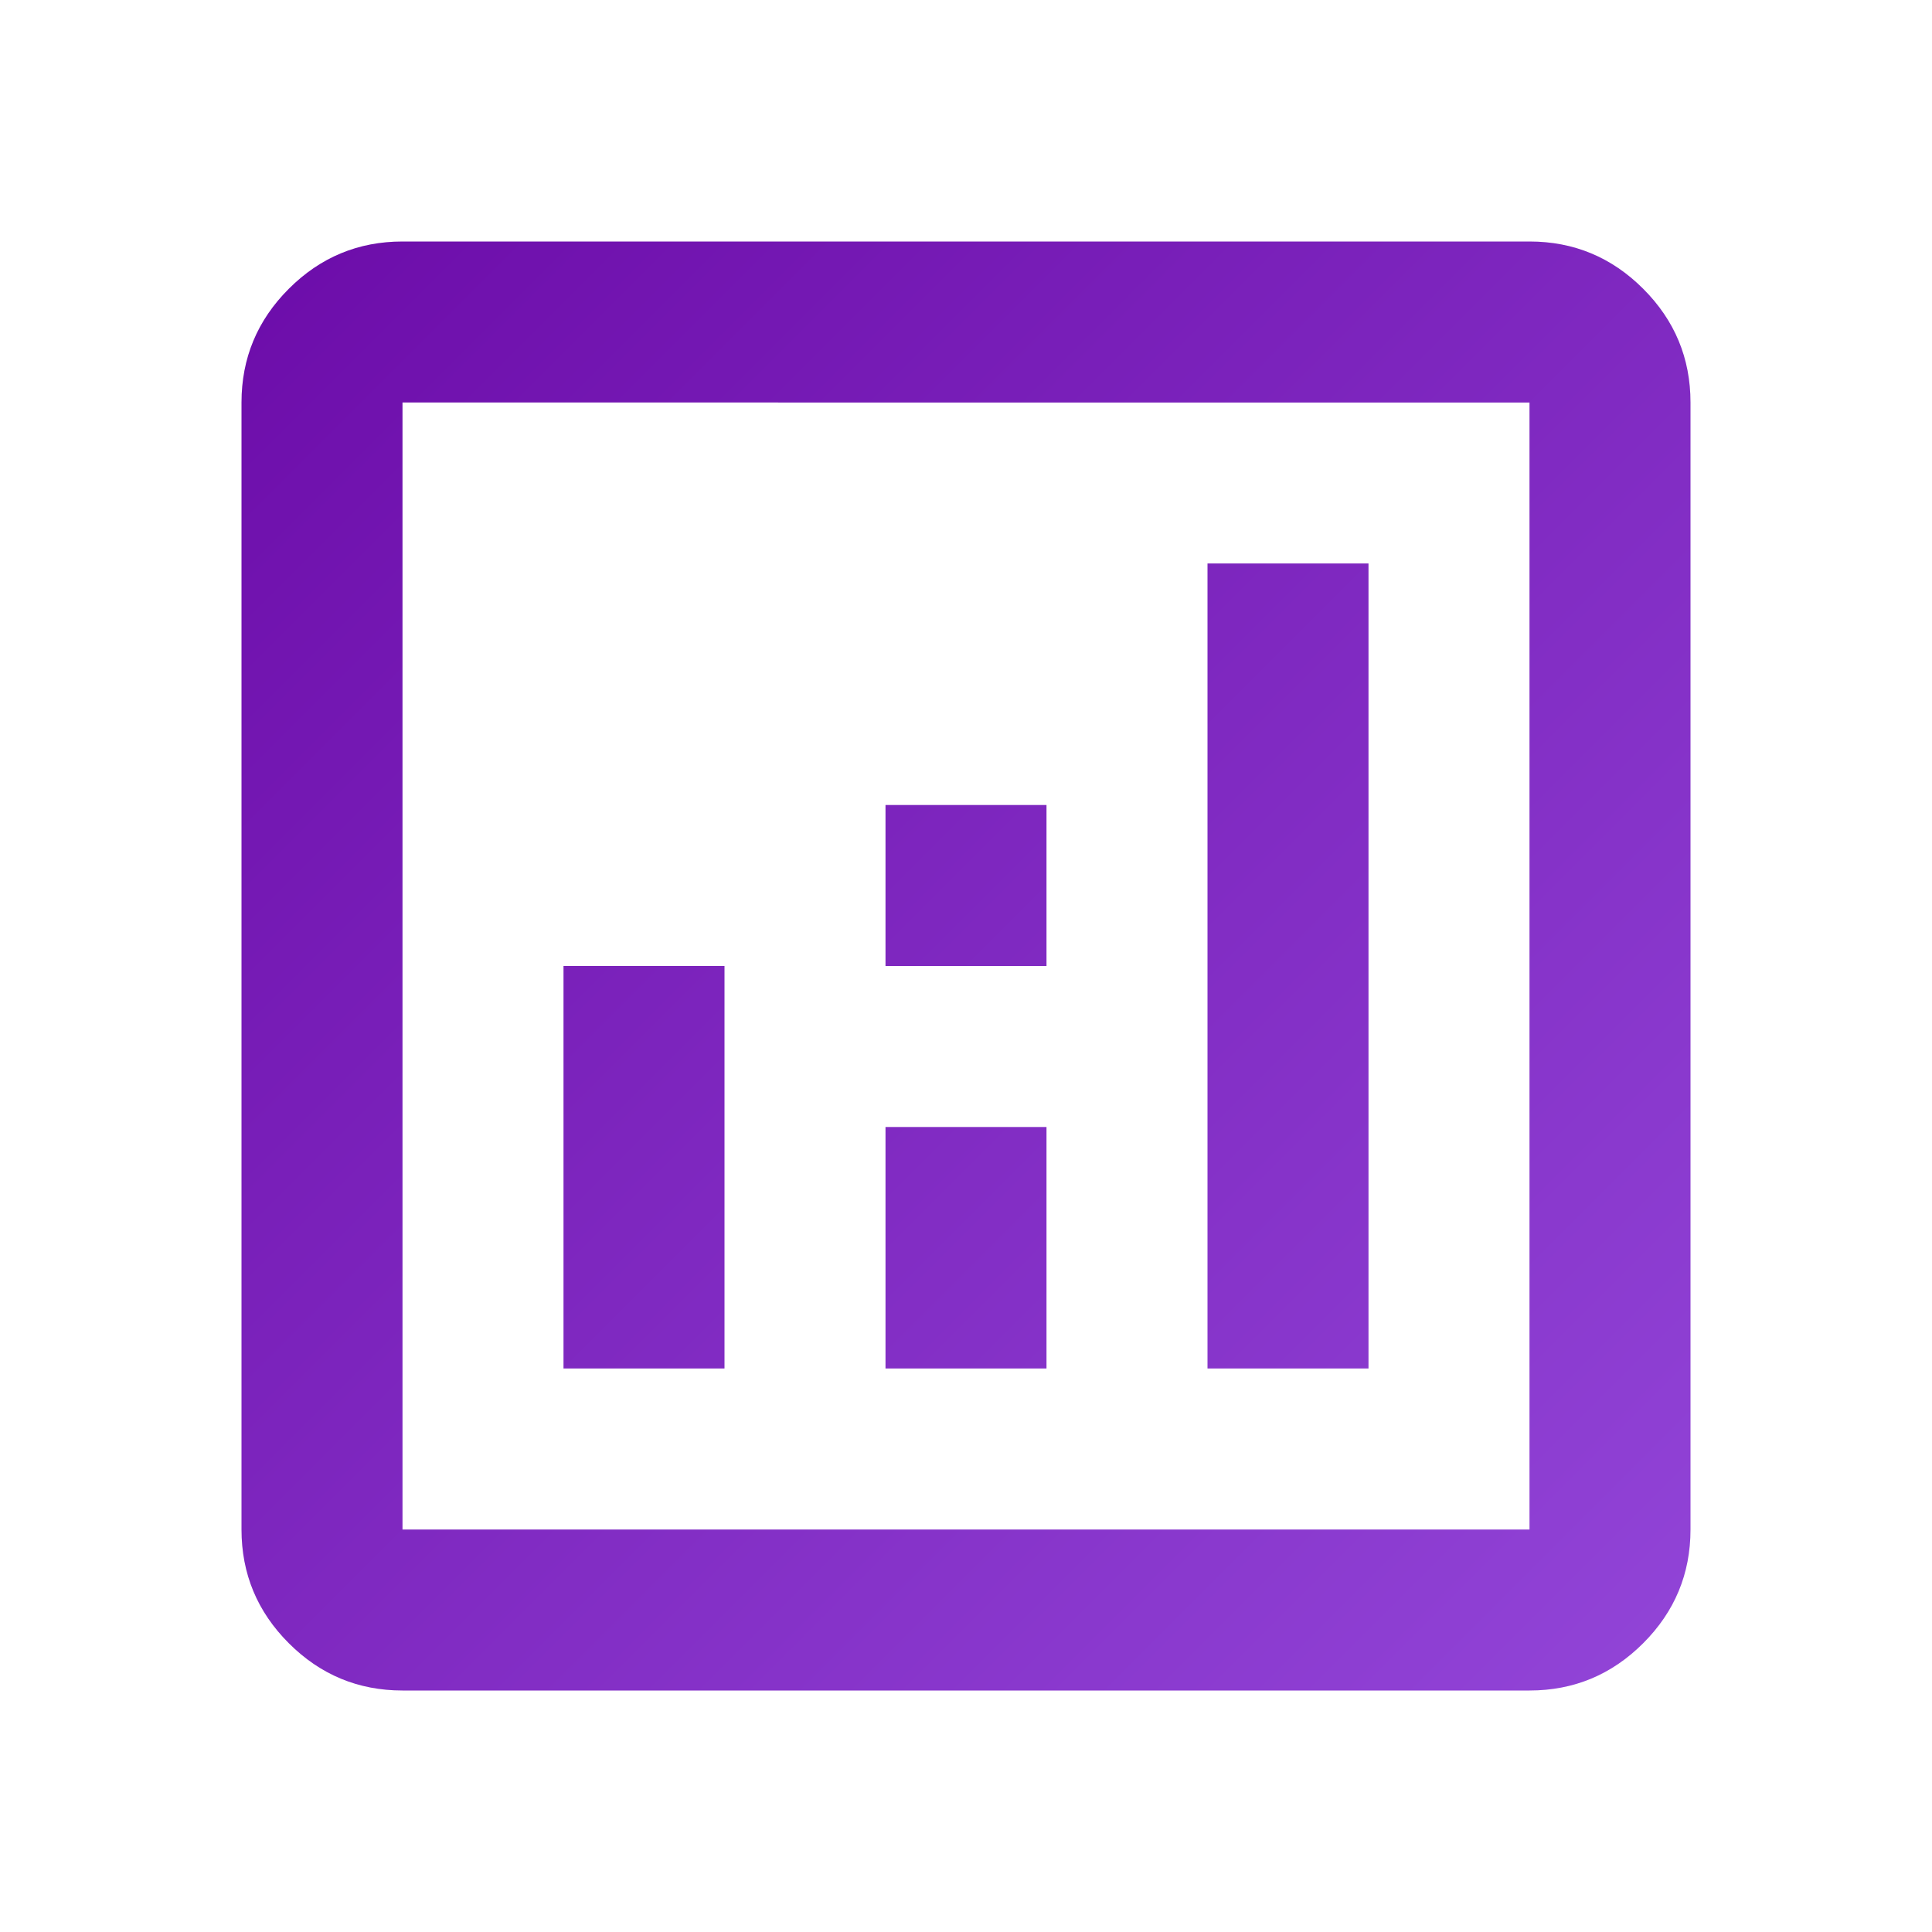
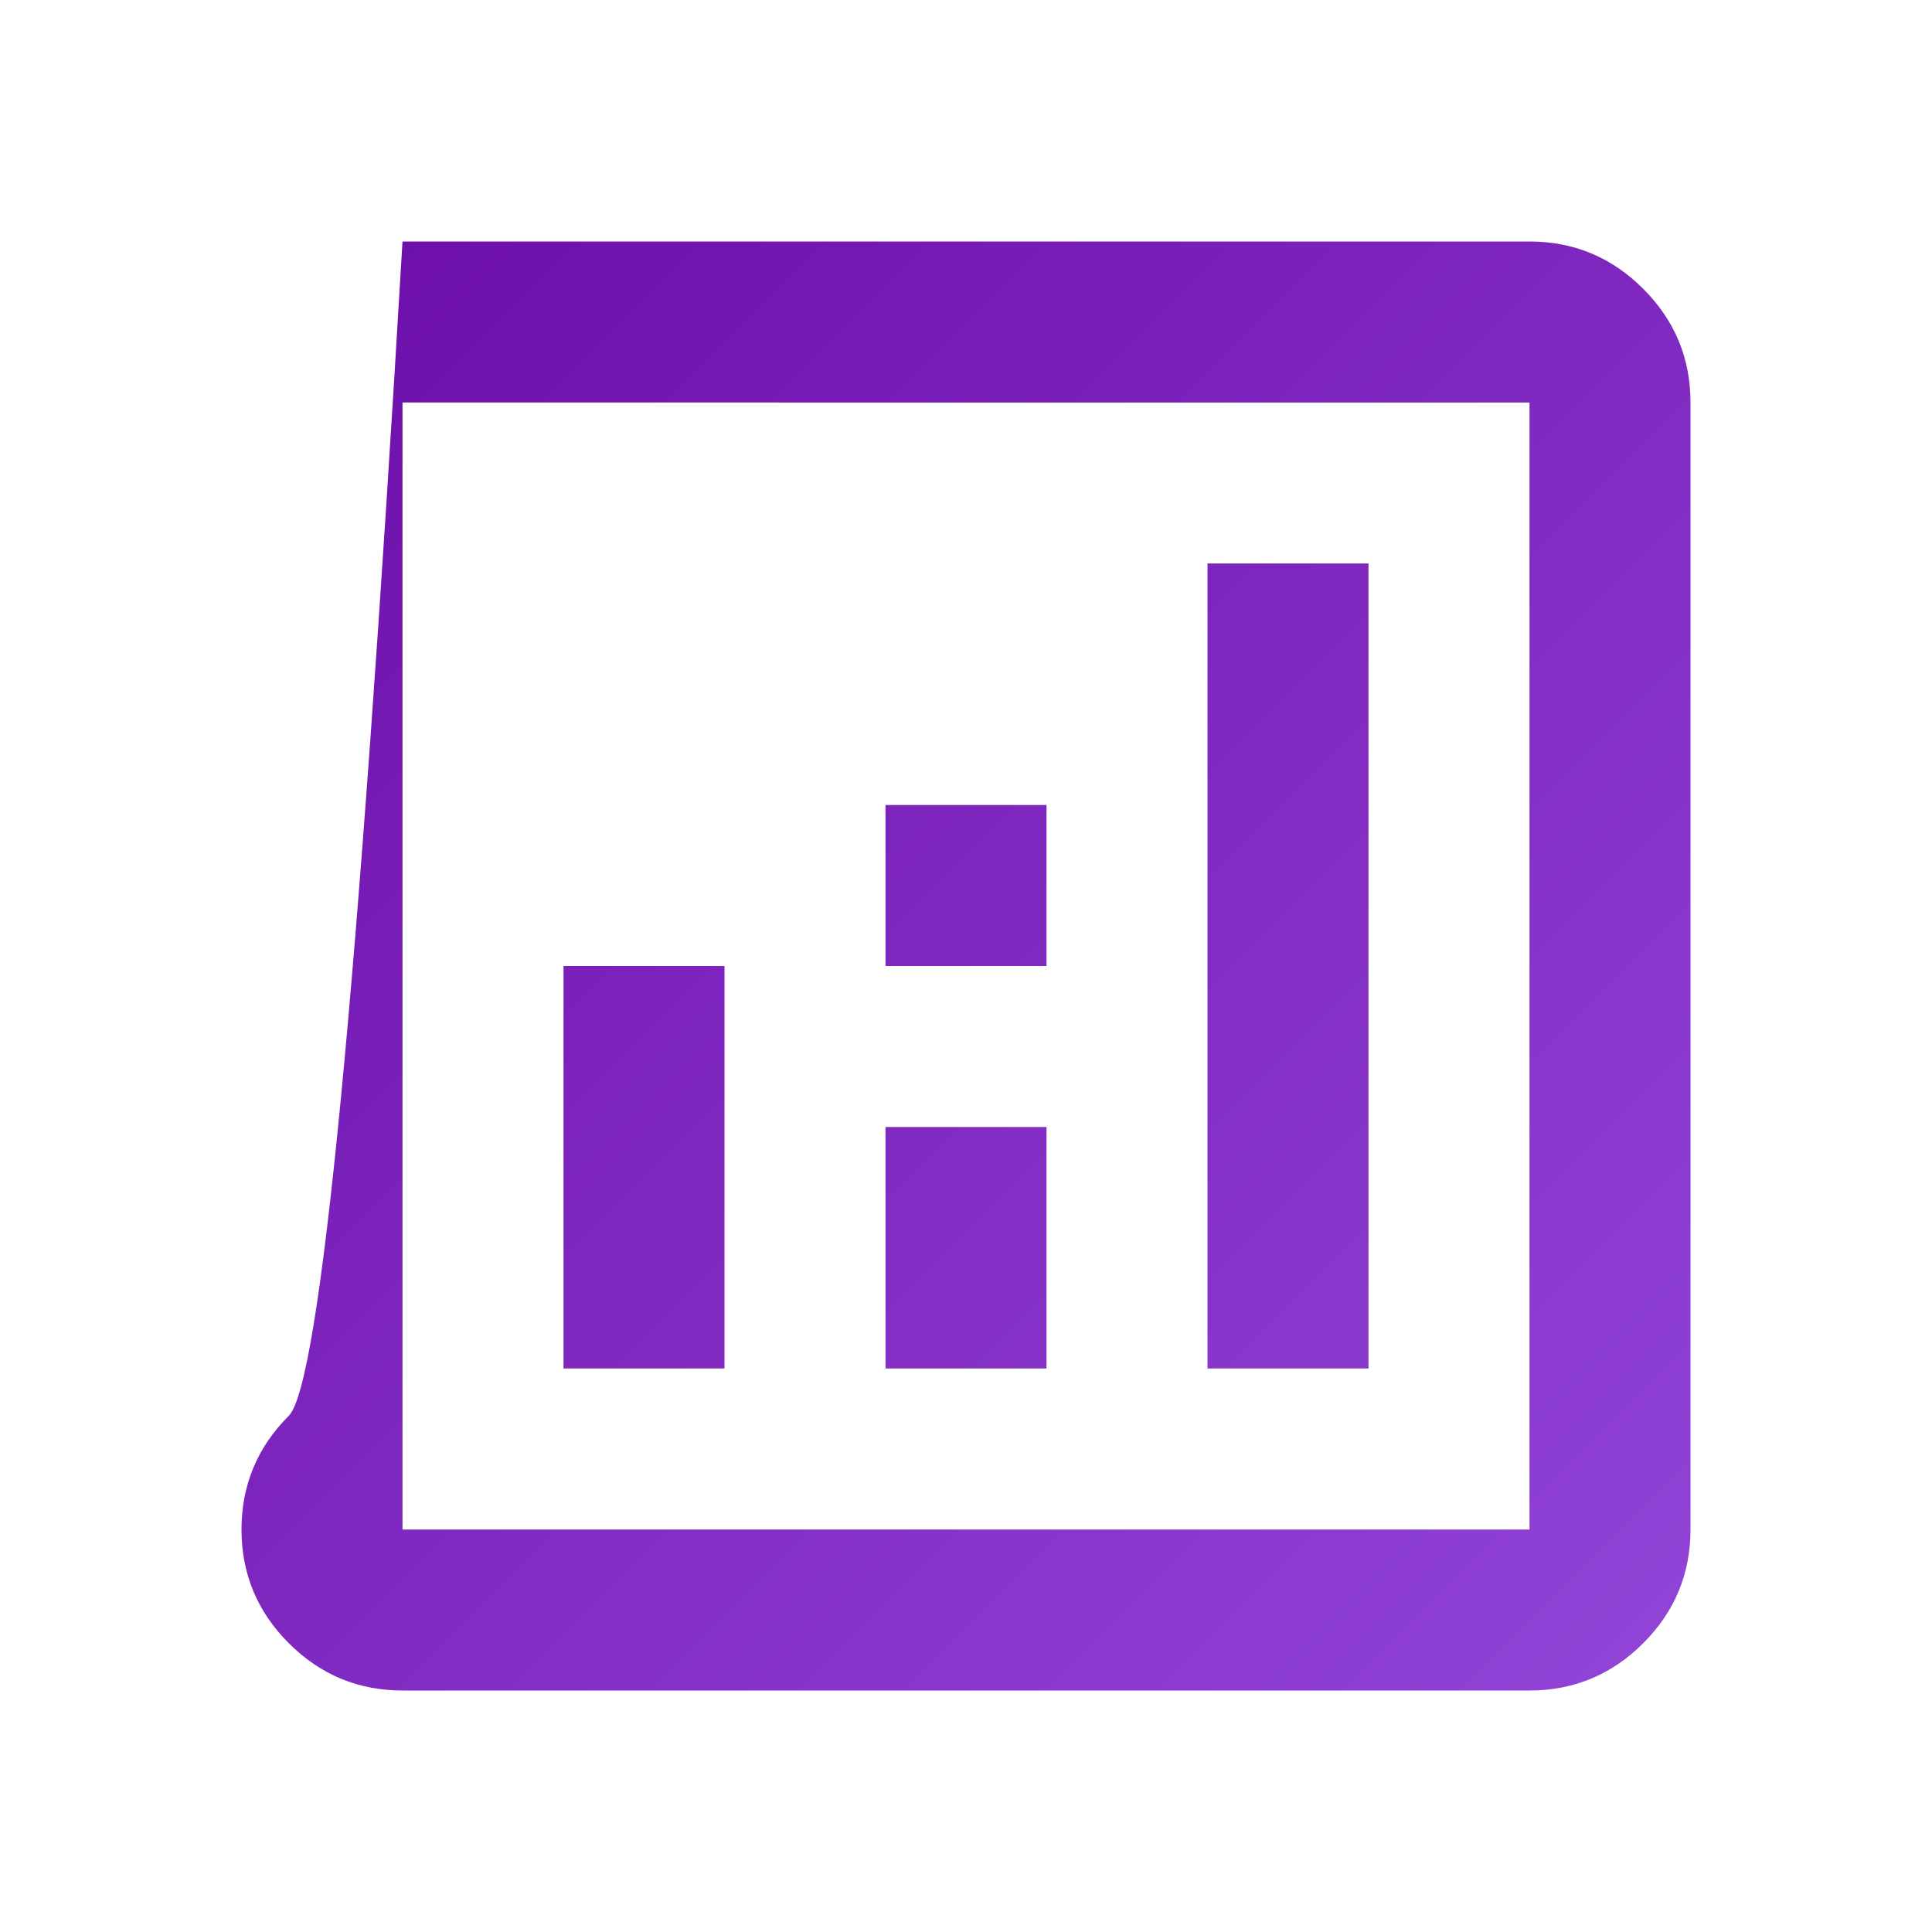
<svg xmlns="http://www.w3.org/2000/svg" height="24px" viewBox="0 -960 960 960" width="24px" fill="none">
  <defs>
    <linearGradient id="purpleGradient" x1="0%" y1="0%" x2="100%" y2="100%">
      <stop offset="0%" stop-color="#6C0CA9" />
      <stop offset="100%" stop-color="#9245D8" />
    </linearGradient>
  </defs>
-   <path d="M280-280h80v-200h-80v200Zm320 0h80v-400h-80v400Zm-160 0h80v-120h-80v120Zm0-200h80v-80h-80v80ZM200-120q-33 0-56.5-23.5T120-200v-560q0-33 23.5-56.5T200-840h560q33 0 56.5 23.5T840-760v560q0 33-23.5 56.5T760-120H200Zm0-80h560v-560H200v560Zm0-560v560-560Z" fill="url(#purpleGradient)" />
+   <path d="M280-280h80v-200h-80v200Zm320 0h80v-400h-80v400Zm-160 0h80v-120h-80v120Zm0-200h80v-80h-80v80ZM200-120q-33 0-56.5-23.5T120-200q0-33 23.5-56.5T200-840h560q33 0 56.5 23.5T840-760v560q0 33-23.5 56.5T760-120H200Zm0-80h560v-560H200v560Zm0-560v560-560Z" fill="url(#purpleGradient)" />
</svg>